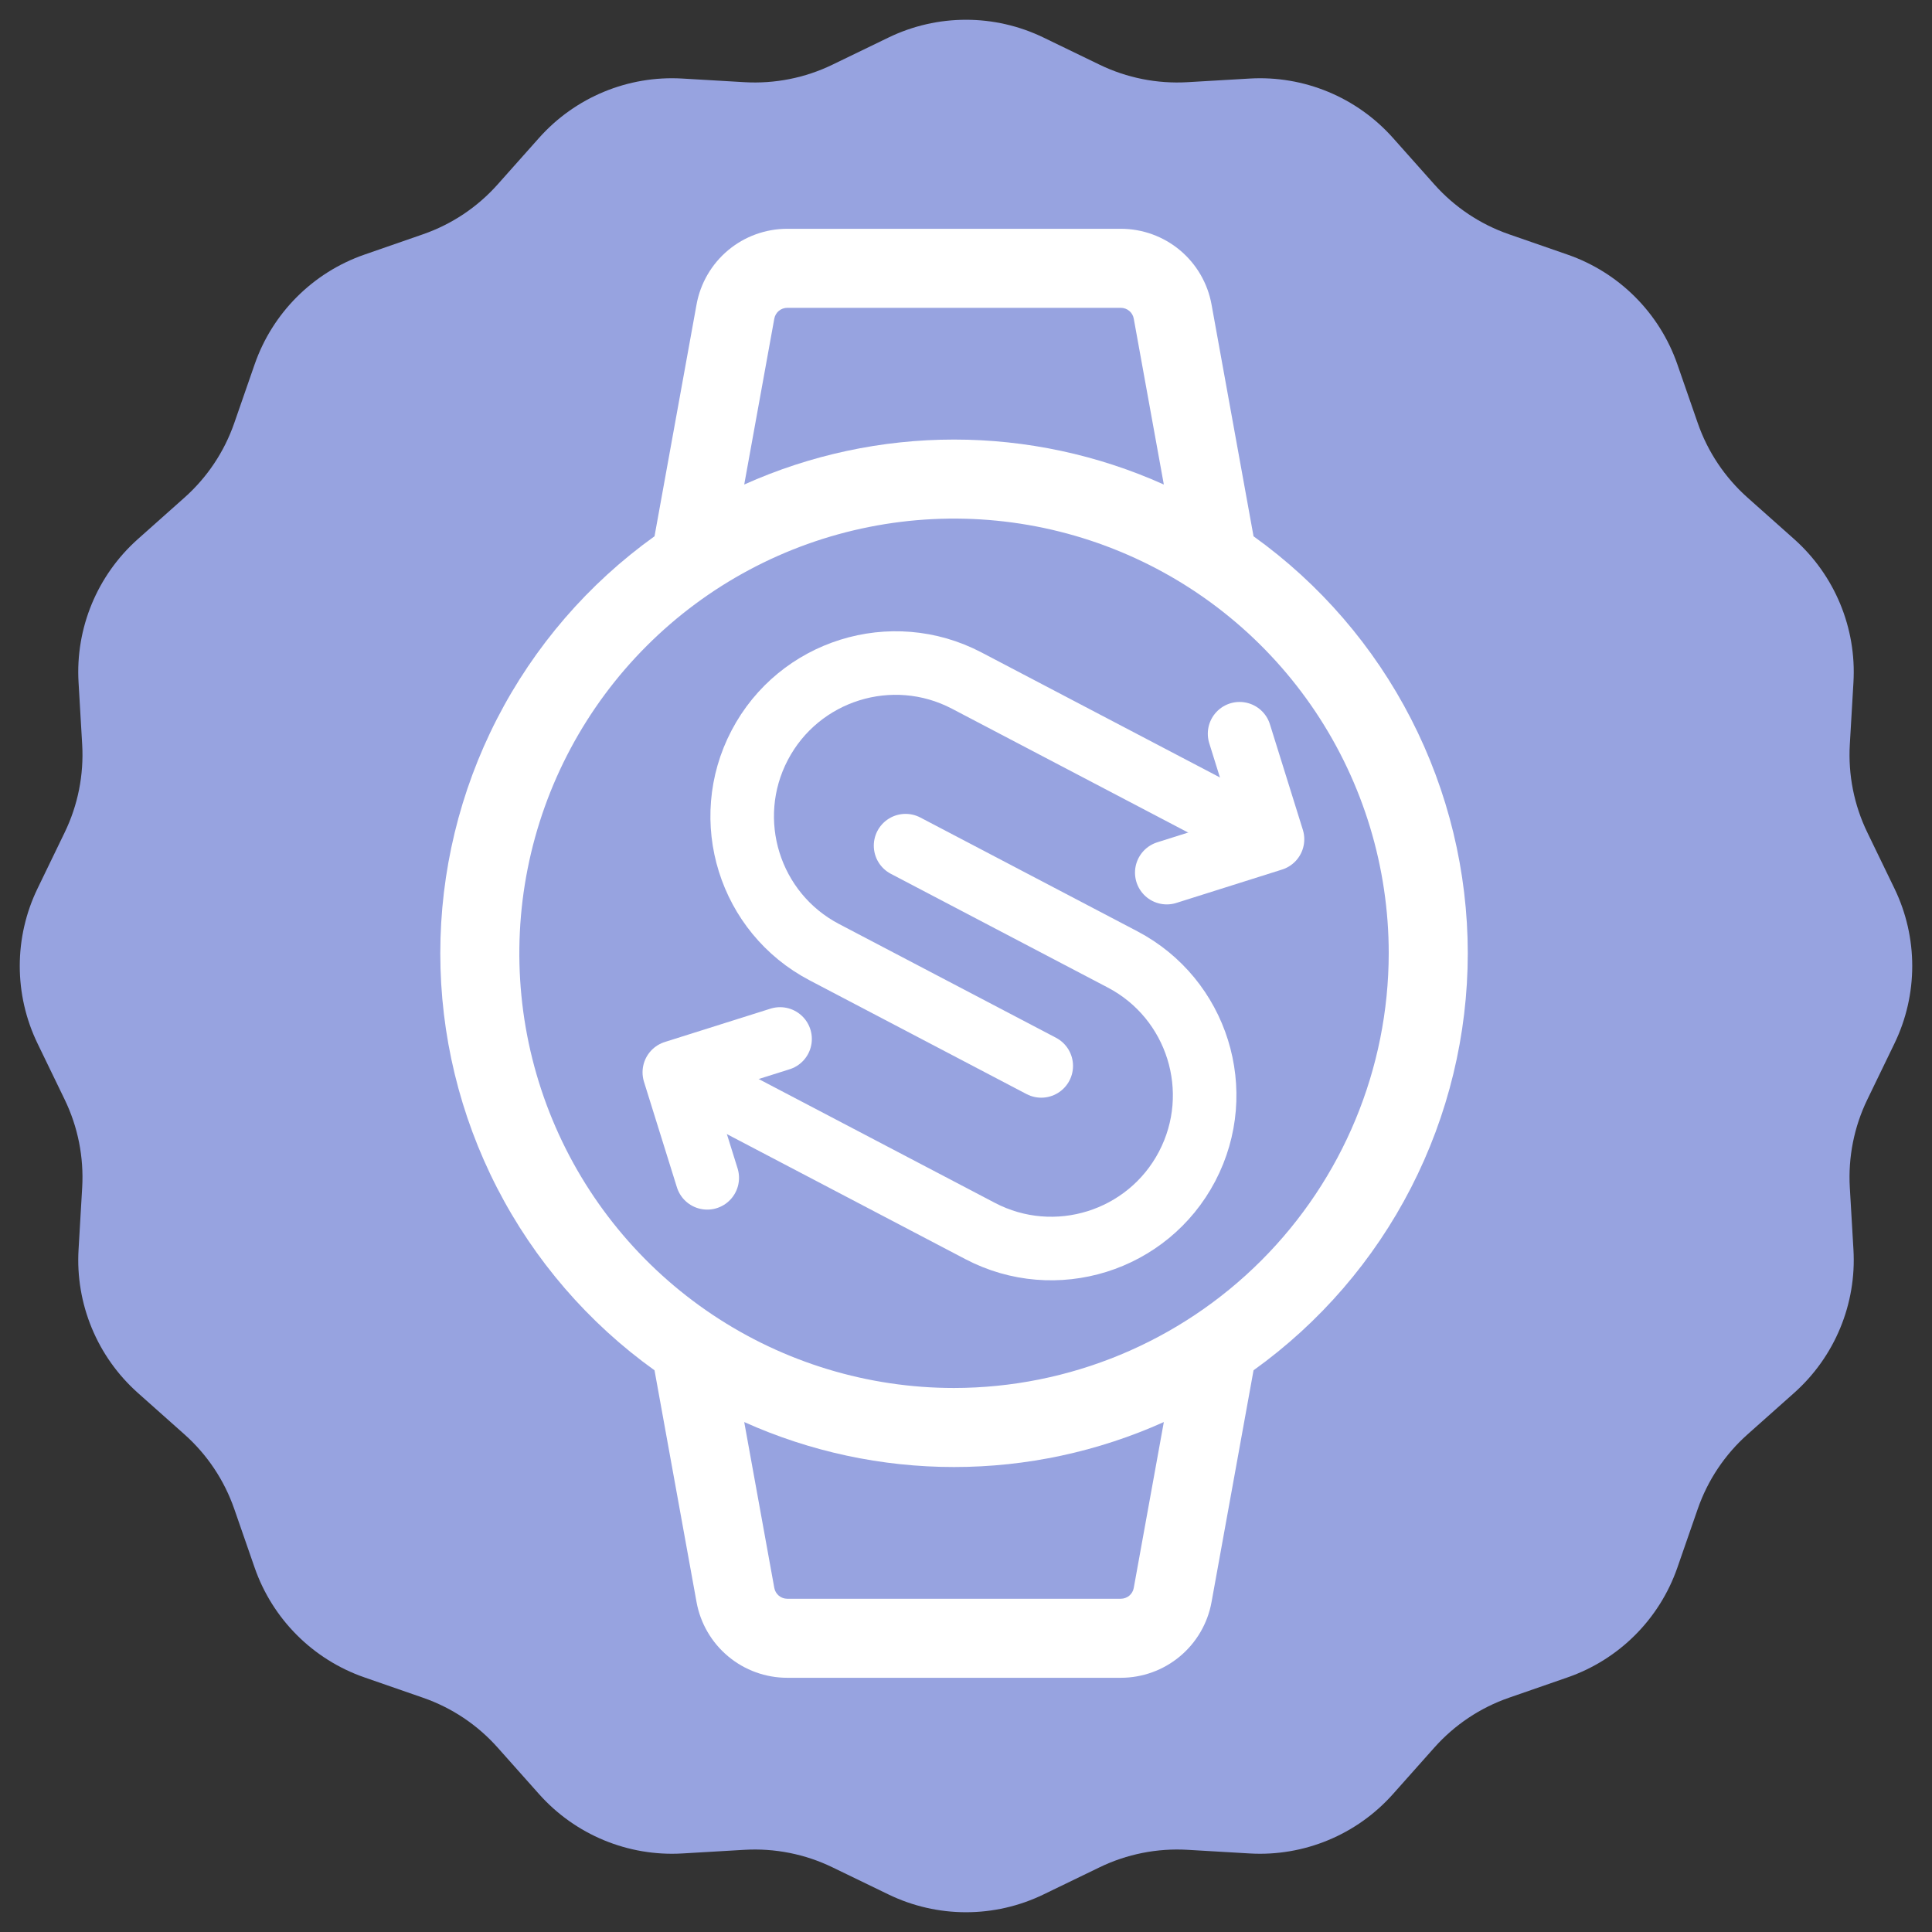
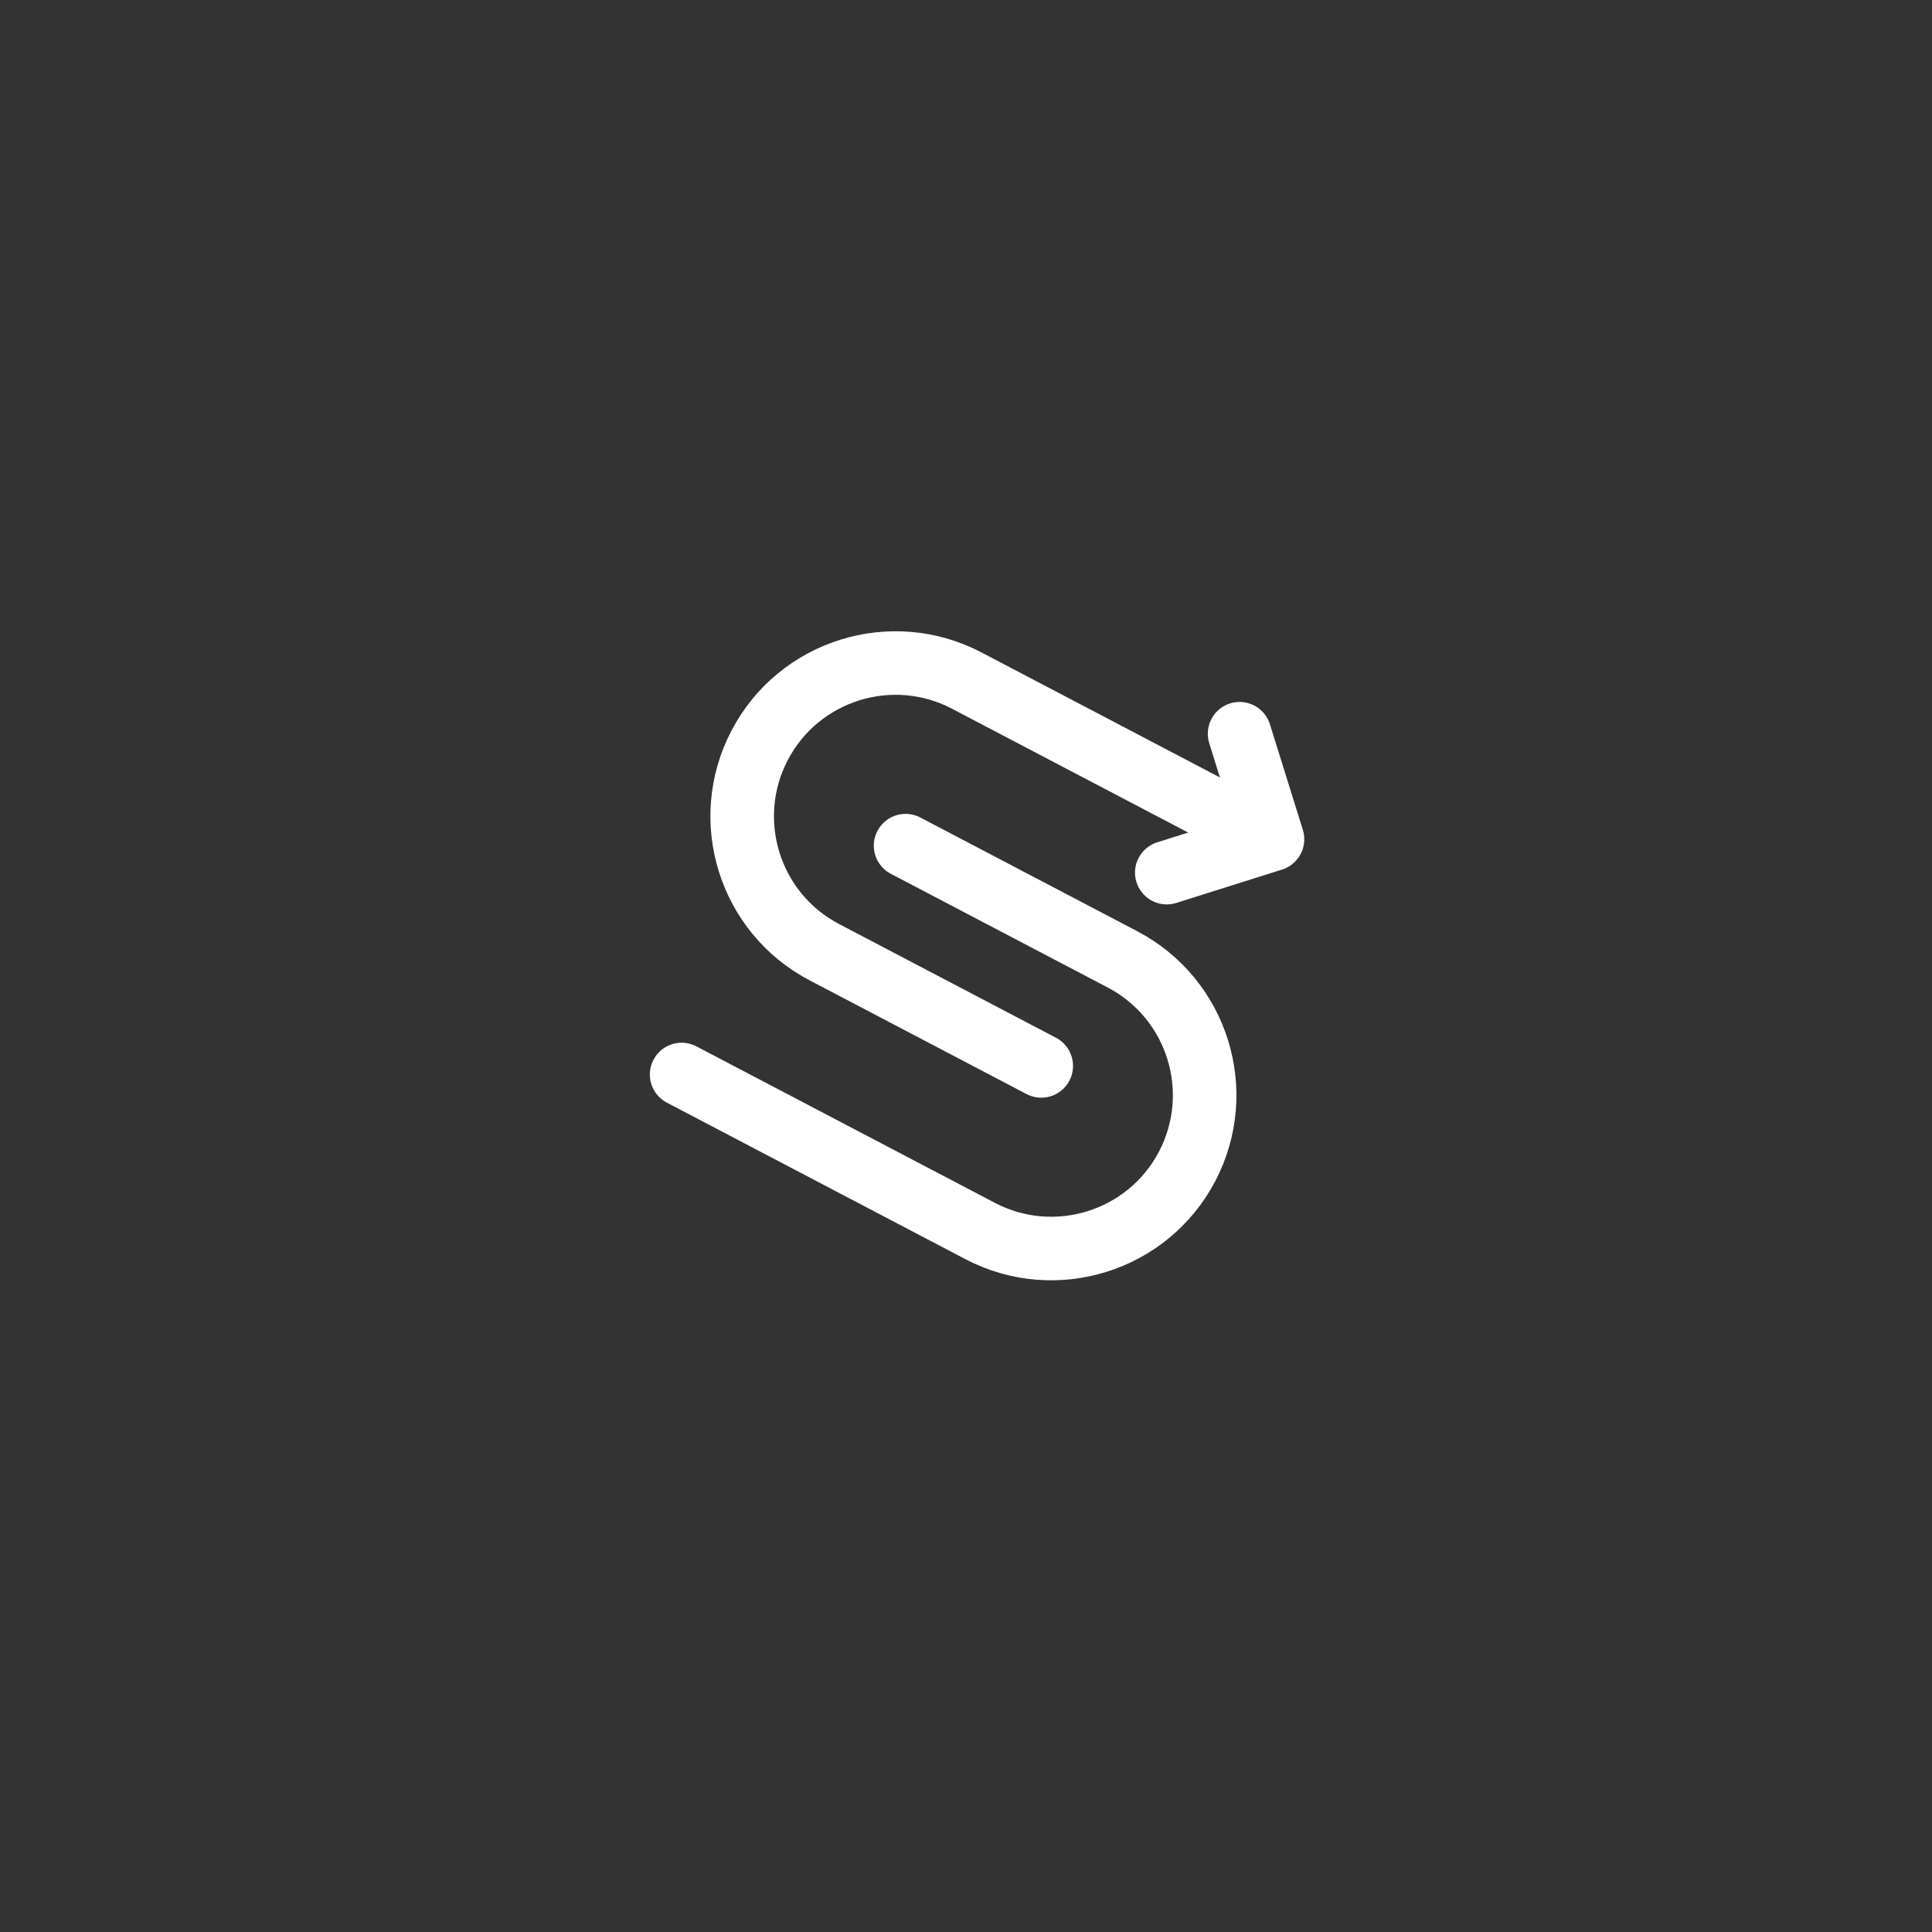
<svg xmlns="http://www.w3.org/2000/svg" width="76" height="76" viewBox="0 0 76 76" fill="none">
  <rect x="0" y="0" width="76" height="76" fill="#333333" stroke="none" />
-   <path d="M34.949 1.478C36.876 0.544 39.124 0.544 41.051 1.478L43.255 2.545C44.33 3.066 45.521 3.302 46.714 3.233L49.158 3.09C51.295 2.965 53.372 3.826 54.795 5.425L56.423 7.254C57.217 8.147 58.226 8.822 59.355 9.214L61.668 10.017C63.69 10.72 65.28 12.31 65.983 14.332L66.786 16.645C67.178 17.774 67.853 18.783 68.746 19.577L70.575 21.205C72.174 22.628 73.035 24.705 72.91 26.842L72.767 29.286C72.698 30.479 72.934 31.67 73.455 32.745L74.522 34.949C75.456 36.876 75.456 39.124 74.522 41.051L73.455 43.255C72.934 44.33 72.698 45.521 72.767 46.714L72.91 49.158C73.035 51.295 72.174 53.372 70.575 54.795L68.746 56.423C67.853 57.217 67.178 58.226 66.786 59.355L65.983 61.668C65.28 63.69 63.69 65.28 61.668 65.983L59.355 66.786C58.226 67.178 57.217 67.853 56.423 68.746L54.795 70.575C53.372 72.174 51.295 73.035 49.158 72.91L46.714 72.767C45.521 72.698 44.33 72.934 43.255 73.455L41.051 74.522C39.124 75.456 36.876 75.456 34.949 74.522L32.745 73.455C31.67 72.934 30.479 72.698 29.286 72.767L26.842 72.91C24.705 73.035 22.628 72.174 21.205 70.575L19.577 68.746C18.783 67.853 17.774 67.178 16.645 66.786L14.332 65.983C12.31 65.28 10.72 63.69 10.017 61.668L9.214 59.355C8.822 58.226 8.147 57.217 7.254 56.423L5.425 54.795C3.826 53.372 2.965 51.295 3.09 49.158L3.233 46.714C3.302 45.521 3.066 44.33 2.545 43.255L1.478 41.051C0.544 39.124 0.544 36.876 1.478 34.949L2.545 32.745C3.066 31.67 3.302 30.479 3.233 29.286L3.09 26.842C2.965 24.705 3.826 22.628 5.425 21.205L7.254 19.577C8.147 18.783 8.822 17.774 9.214 16.645L10.017 14.332C10.72 12.31 12.31 10.72 14.332 10.017L16.645 9.214C17.774 8.822 18.783 8.147 19.577 7.254L21.205 5.425C22.628 3.826 24.705 2.965 26.842 3.09L29.286 3.233C30.479 3.302 31.67 3.066 32.745 2.545L34.949 1.478Z" fill="#97A3E0" />
  <path d="M40.96 41.93L32.427 37.456C29.478 35.911 28.34 32.262 29.885 29.314C31.431 26.365 35.08 25.227 38.028 26.772L49.77 32.928" stroke="white" stroke-width="2.5" stroke-miterlimit="10" stroke-linecap="round" stroke-linejoin="round" />
  <path d="M45.898 34.327L50.057 33.014L48.762 28.863" stroke="white" stroke-width="2.5" stroke-linecap="round" stroke-linejoin="round" />
  <path d="M35.623 33.266L44.157 37.74C47.105 39.286 48.244 42.934 46.698 45.883C45.152 48.831 41.504 49.97 38.555 48.424L26.813 42.268" stroke="white" stroke-width="2.5" stroke-miterlimit="10" stroke-linecap="round" stroke-linejoin="round" />
-   <path d="M30.686 40.87L26.526 42.182L27.821 46.333" stroke="white" stroke-width="2.5" stroke-linecap="round" stroke-linejoin="round" />
-   <path d="M57.739 37.5C57.737 34.293 56.972 31.132 55.507 28.28C54.042 25.427 51.918 22.965 49.311 21.096L47.659 11.98C47.508 11.144 47.067 10.387 46.415 9.842C45.763 9.298 44.939 9 44.09 9H30.969C30.119 9 29.296 9.298 28.644 9.842C27.992 10.387 27.551 11.144 27.4 11.98L25.747 21.096C23.14 22.964 21.016 25.426 19.55 28.279C18.085 31.132 17.32 34.293 17.32 37.5C17.32 40.707 18.085 43.868 19.55 46.721C21.016 49.574 23.14 52.036 25.747 53.904L27.4 63.02C27.551 63.856 27.992 64.613 28.644 65.157C29.296 65.702 30.119 66 30.969 66H44.09C44.939 66 45.763 65.702 46.415 65.157C47.067 64.613 47.508 63.856 47.659 63.02L49.311 53.904C51.918 52.035 54.042 49.573 55.507 46.72C56.972 43.868 57.737 40.707 57.739 37.5ZM30.459 12.535C30.481 12.415 30.544 12.307 30.637 12.229C30.73 12.152 30.848 12.109 30.969 12.109H44.09C44.211 12.109 44.328 12.152 44.422 12.229C44.515 12.307 44.578 12.415 44.599 12.535L45.782 19.06C43.187 17.894 40.374 17.291 37.529 17.291C34.684 17.291 31.872 17.894 29.276 19.06L30.459 12.535ZM44.599 62.465C44.578 62.585 44.515 62.693 44.422 62.771C44.328 62.848 44.211 62.891 44.09 62.891H30.969C30.848 62.891 30.73 62.848 30.637 62.771C30.544 62.693 30.481 62.585 30.459 62.465L29.276 55.94C31.872 57.106 34.684 57.709 37.529 57.709C40.374 57.709 43.187 57.106 45.782 55.94L44.599 62.465ZM37.529 54.6C34.147 54.6 30.841 53.597 28.029 51.718C25.217 49.839 23.025 47.169 21.731 44.044C20.437 40.919 20.098 37.481 20.758 34.164C21.418 30.847 23.046 27.8 25.438 25.409C27.829 23.017 30.876 21.388 34.193 20.729C37.51 20.069 40.949 20.407 44.073 21.702C47.198 22.996 49.869 25.188 51.748 28C53.627 30.812 54.629 34.118 54.629 37.5C54.624 42.034 52.821 46.38 49.615 49.586C46.41 52.792 42.063 54.595 37.529 54.6Z" fill="white" />
</svg>